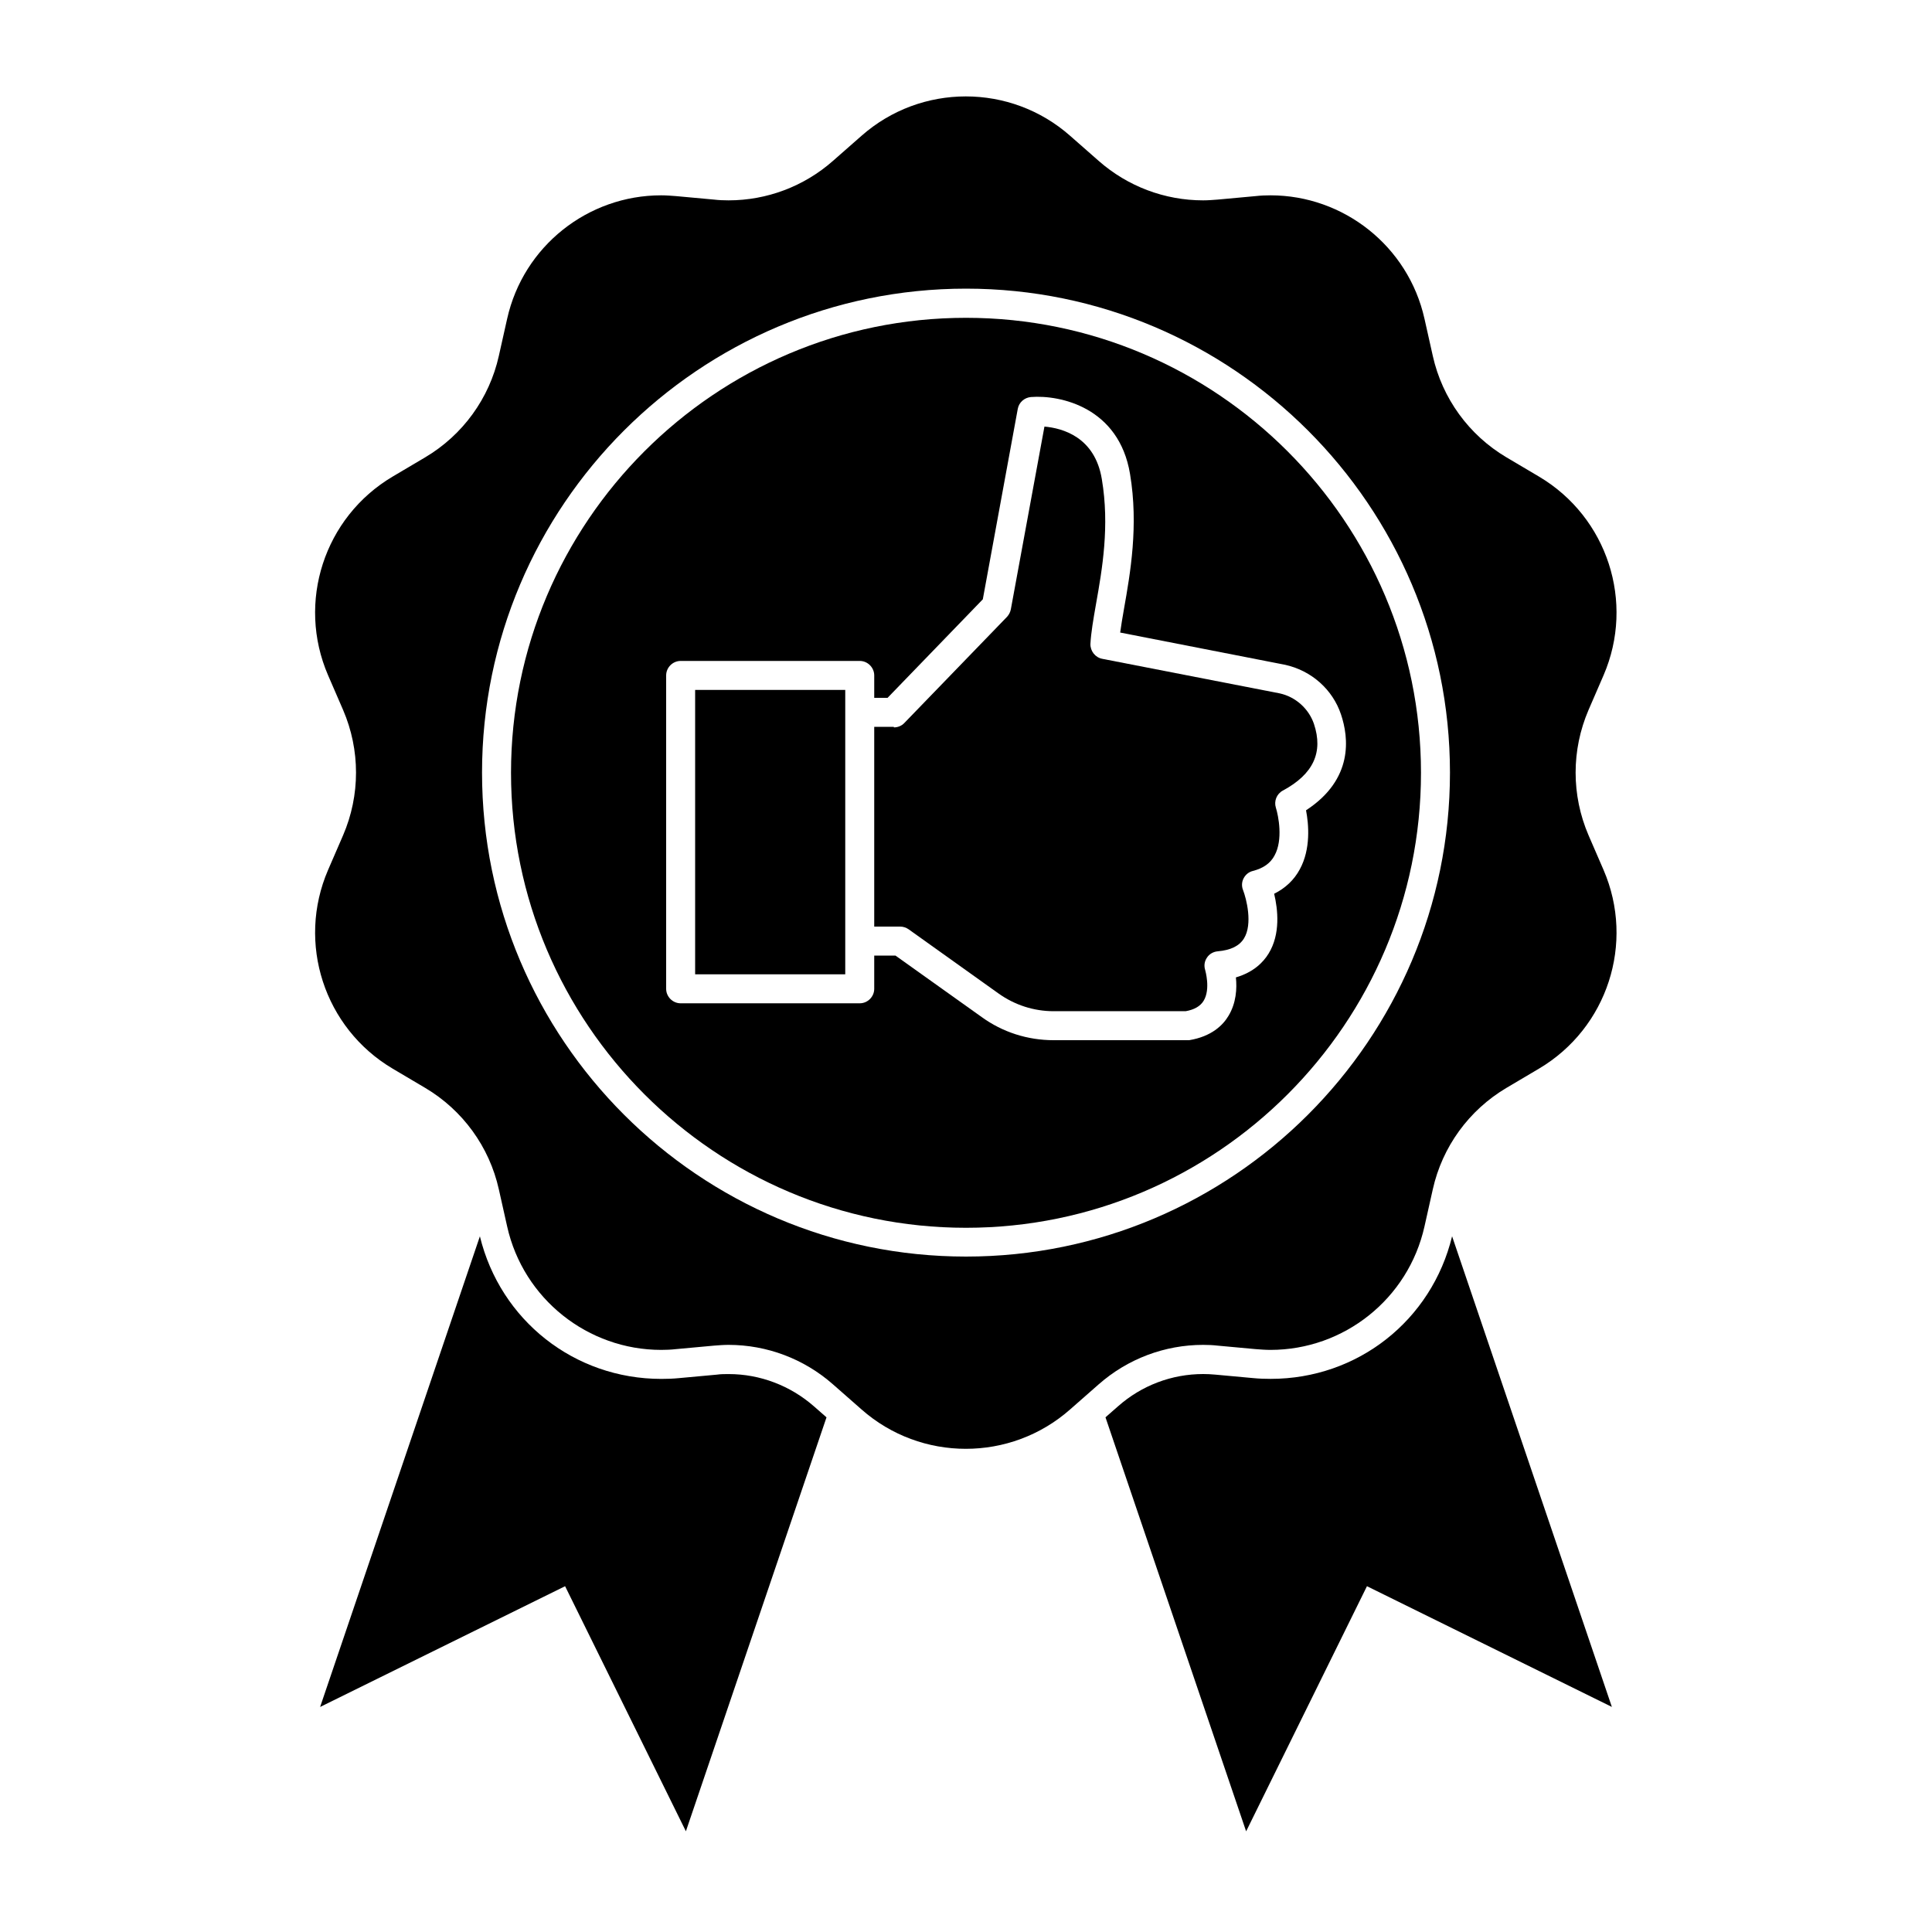
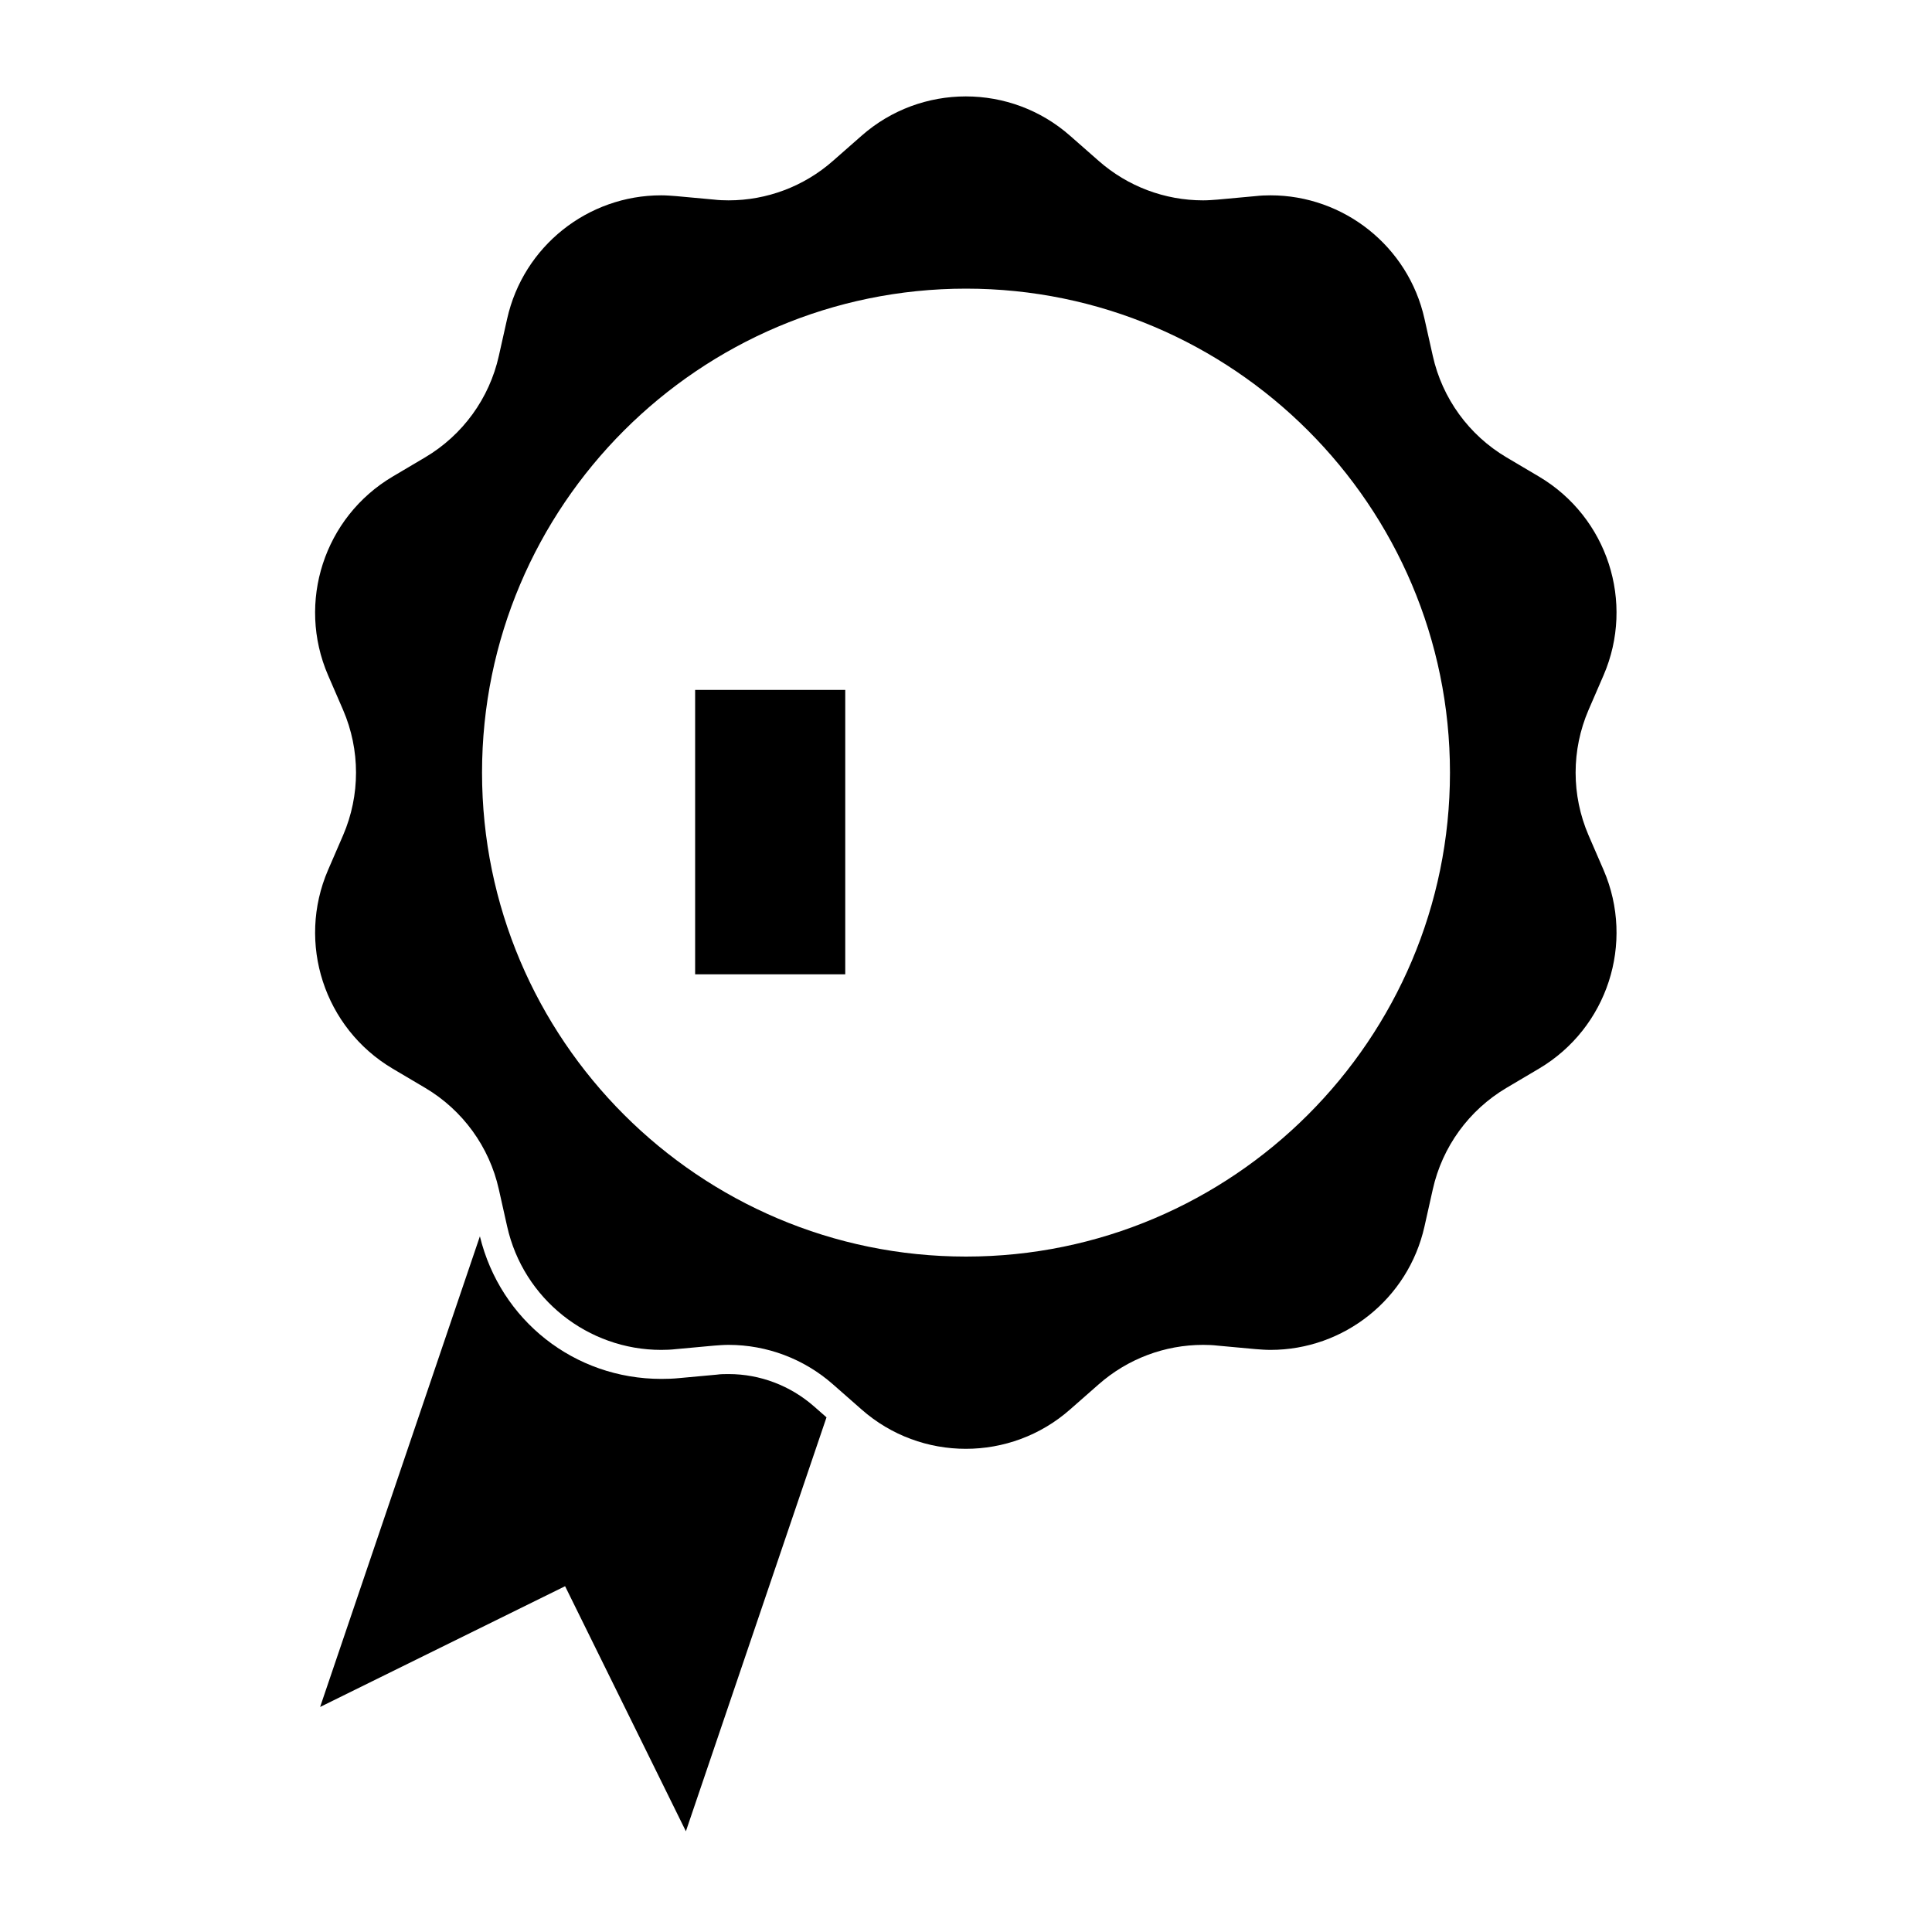
<svg xmlns="http://www.w3.org/2000/svg" viewBox="0 0 1200 1200" version="1.1" height="1200pt" width="1200pt">
  <path d="m426 1137.5 87.359-257.16-7.801-6.84c-14.641-12.84-33.48-20.039-52.922-20.039-2.519 0-5.039 0-7.441 0.359l-23.52 2.16c-3.602 0.359-7.32 0.48-10.922 0.48-54 0-99.961-36.359-112.68-88.559l-99.238 292.32 152.16-75 75 152.16z" />
-   <path d="m849 985.2 152.16 75-99.238-292.32c-12.719 52.32-58.68 88.559-112.68 88.559-3.602 0-7.32-0.121-10.922-0.48l-23.52-2.16c-2.519-0.238-5.039-0.359-7.441-0.359-19.559 0-38.281 7.078-52.922 20.039l-7.801 6.84 87.359 257.16 75-152.16z" />
  <path d="m264.12 284.04-20.281 12c-42.48 25.199-59.641 78-40.078 123.36l9.359 21.602c10.68 24.84 10.68 52.922 0 77.762l-9.359 21.602c-19.559 45.359-2.398 98.16 40.078 123.36l20.281 12c23.281 13.801 39.84 36.602 45.719 63l5.16 23.039c10.078 45.121 50.281 76.68 95.641 76.68 3 0 6.121-0.121 9.238-0.48l23.52-2.16c3-0.238 6.121-0.48 9.121-0.48 23.762 0 46.801 8.641 64.801 24.48l17.762 15.602c18.48 16.32 41.641 24.48 64.801 24.48 23.16 0 46.32-8.16 64.801-24.48l17.762-15.602c18-15.84 41.039-24.48 64.801-24.48 3 0 6.121 0.121 9.121 0.48l23.52 2.16c3.121 0.238 6.121 0.48 9.238 0.48 45.48 0 85.559-31.559 95.641-76.68l5.16-23.039c5.879-26.398 22.441-49.199 45.719-63l20.281-12c42.48-25.199 59.641-78 40.078-123.36l-9.359-21.602c-10.68-24.84-10.68-52.922 0-77.762l9.359-21.602c19.559-45.359 2.398-98.16-40.078-123.36l-20.281-12c-23.281-13.801-39.84-36.602-45.719-63l-5.16-23.039c-10.078-45.121-50.281-76.68-95.641-76.68-3 0-6.121 0.121-9.238 0.48l-23.52 2.16c-3 0.238-6.121 0.48-9.121 0.48-23.762 0-46.801-8.641-64.801-24.48l-17.762-15.602c-18.48-16.32-41.641-24.48-64.801-24.48-23.16 0-46.32 8.16-64.801 24.48l-17.762 15.602c-18 15.84-41.039 24.48-64.801 24.48-3 0-6.121-0.121-9.121-0.48l-23.52-2.16c-3.121-0.238-6.121-0.48-9.238-0.48-45.48 0-85.559 31.559-95.641 76.68l-5.16 23.039c-5.879 26.398-22.441 49.199-45.719 63zm335.88-104.76c165.72 0 300.6 134.88 300.6 300.6 0 165.72-134.88 300.6-300.6 300.6-165.72 0-300.6-134.88-300.6-300.6 0-165.72 134.88-300.6 300.6-300.6z" />
-   <path d="m600 762.6c155.88 0 282.6-126.84 282.6-282.6s-126.84-282.6-282.6-282.6-282.6 126.84-282.6 282.6 126.84 282.6 282.6 282.6zm-186.24-190.08v-153c0-4.922 4.078-9 9-9h111.24c4.922 0 9 4.078 9 9v13.922h8.281l59.16-61.199 21.719-118.32c0.719-3.961 4.078-6.961 8.16-7.32 18.238-1.441 54.719 6.481 61.559 47.762 5.398 32.16 0.121 61.922-3.719 83.641-0.961 5.519-1.801 10.441-2.398 14.879l102.48 20.039c16.32 3.602 29.52 15.359 34.68 30.84 4.801 14.281 7.922 40.199-21.719 59.52 1.68 8.762 3 24-3.84 36.602-3.602 6.719-9 11.762-15.961 15.238 2.281 9.602 4.078 24.961-3.481 37.199-3.238 5.281-9.238 11.52-20.281 14.762 0.719 6.84 0.238 15.961-4.68 24-3.359 5.641-10.441 12.719-24.359 15h-1.441-82.68c-16.199 0-31.68-4.922-44.762-14.398l-53.52-38.16h-13.199v20.641c0 4.922-4.078 9-9 9h-111.24c-4.922 0-9-4.078-9-9z" />
-   <path d="m555.12 451.44h-12.121v124.08h16.078c1.922 0 3.719 0.602 5.281 1.68l55.801 39.84c10.078 7.199 21.961 11.039 34.32 11.039h81.961c5.398-0.961 9.121-3.121 11.16-6.481 4.441-7.32 0.961-18.961 0.961-19.078-0.84-2.641-0.48-5.398 1.078-7.68 1.441-2.281 3.961-3.719 6.719-3.961 8.16-0.719 13.441-3.359 16.32-8.039 5.519-9 1.441-24.719-0.602-30-0.961-2.398-0.84-5.039 0.359-7.32s3.238-3.961 5.762-4.559c6.481-1.68 10.922-4.801 13.441-9.602 5.398-9.719 2.398-24.719 0.84-29.641-1.32-4.078 0.48-8.641 4.32-10.68 18.961-10.199 25.199-23.762 19.32-41.398-3.238-9.48-11.398-16.801-21.238-18.961l-110.28-21.48c-4.32-0.84-7.441-4.801-7.32-9.238 0.359-6.961 1.801-15.238 3.481-24.84 3.84-21.602 8.52-48.359 3.602-77.52-4.32-26.281-24.602-31.68-35.641-32.641l-20.879 113.52c-0.359 1.801-1.199 3.359-2.398 4.68l-63.719 65.879c-1.68 1.801-4.078 2.762-6.481 2.762z" />
  <path d="m431.76 428.52h93.238v176.64h-93.238z" />
</svg>